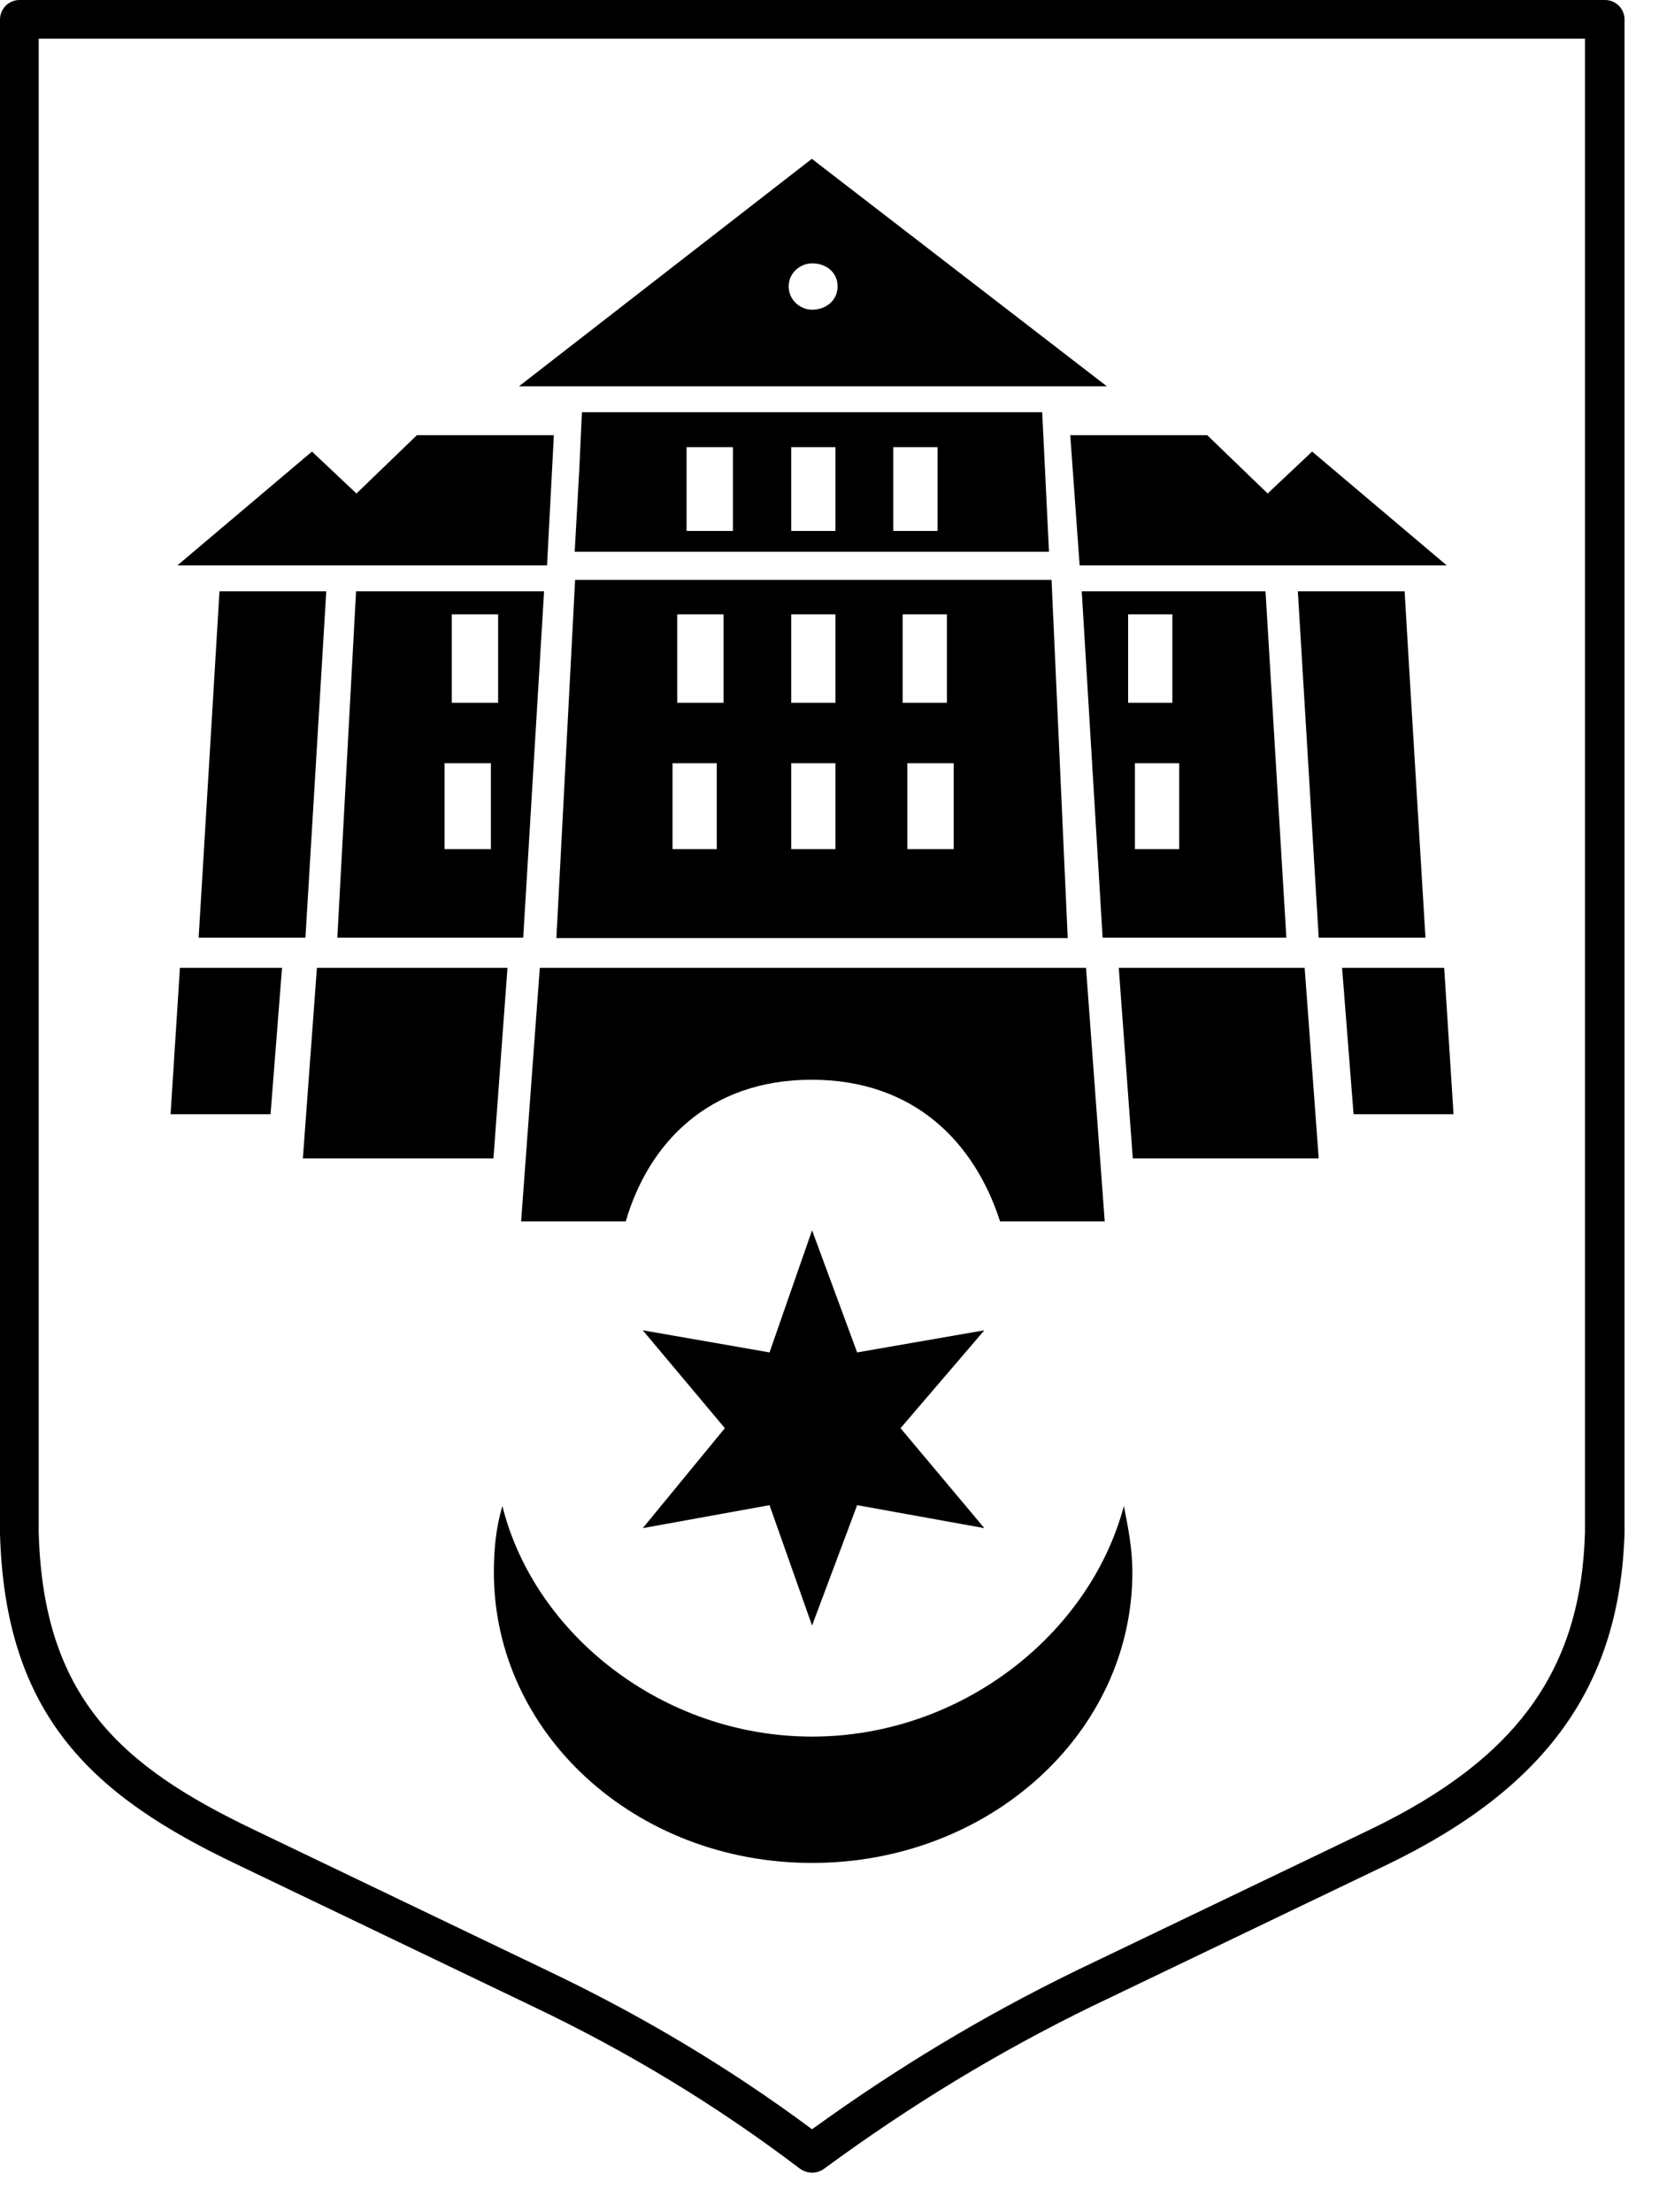
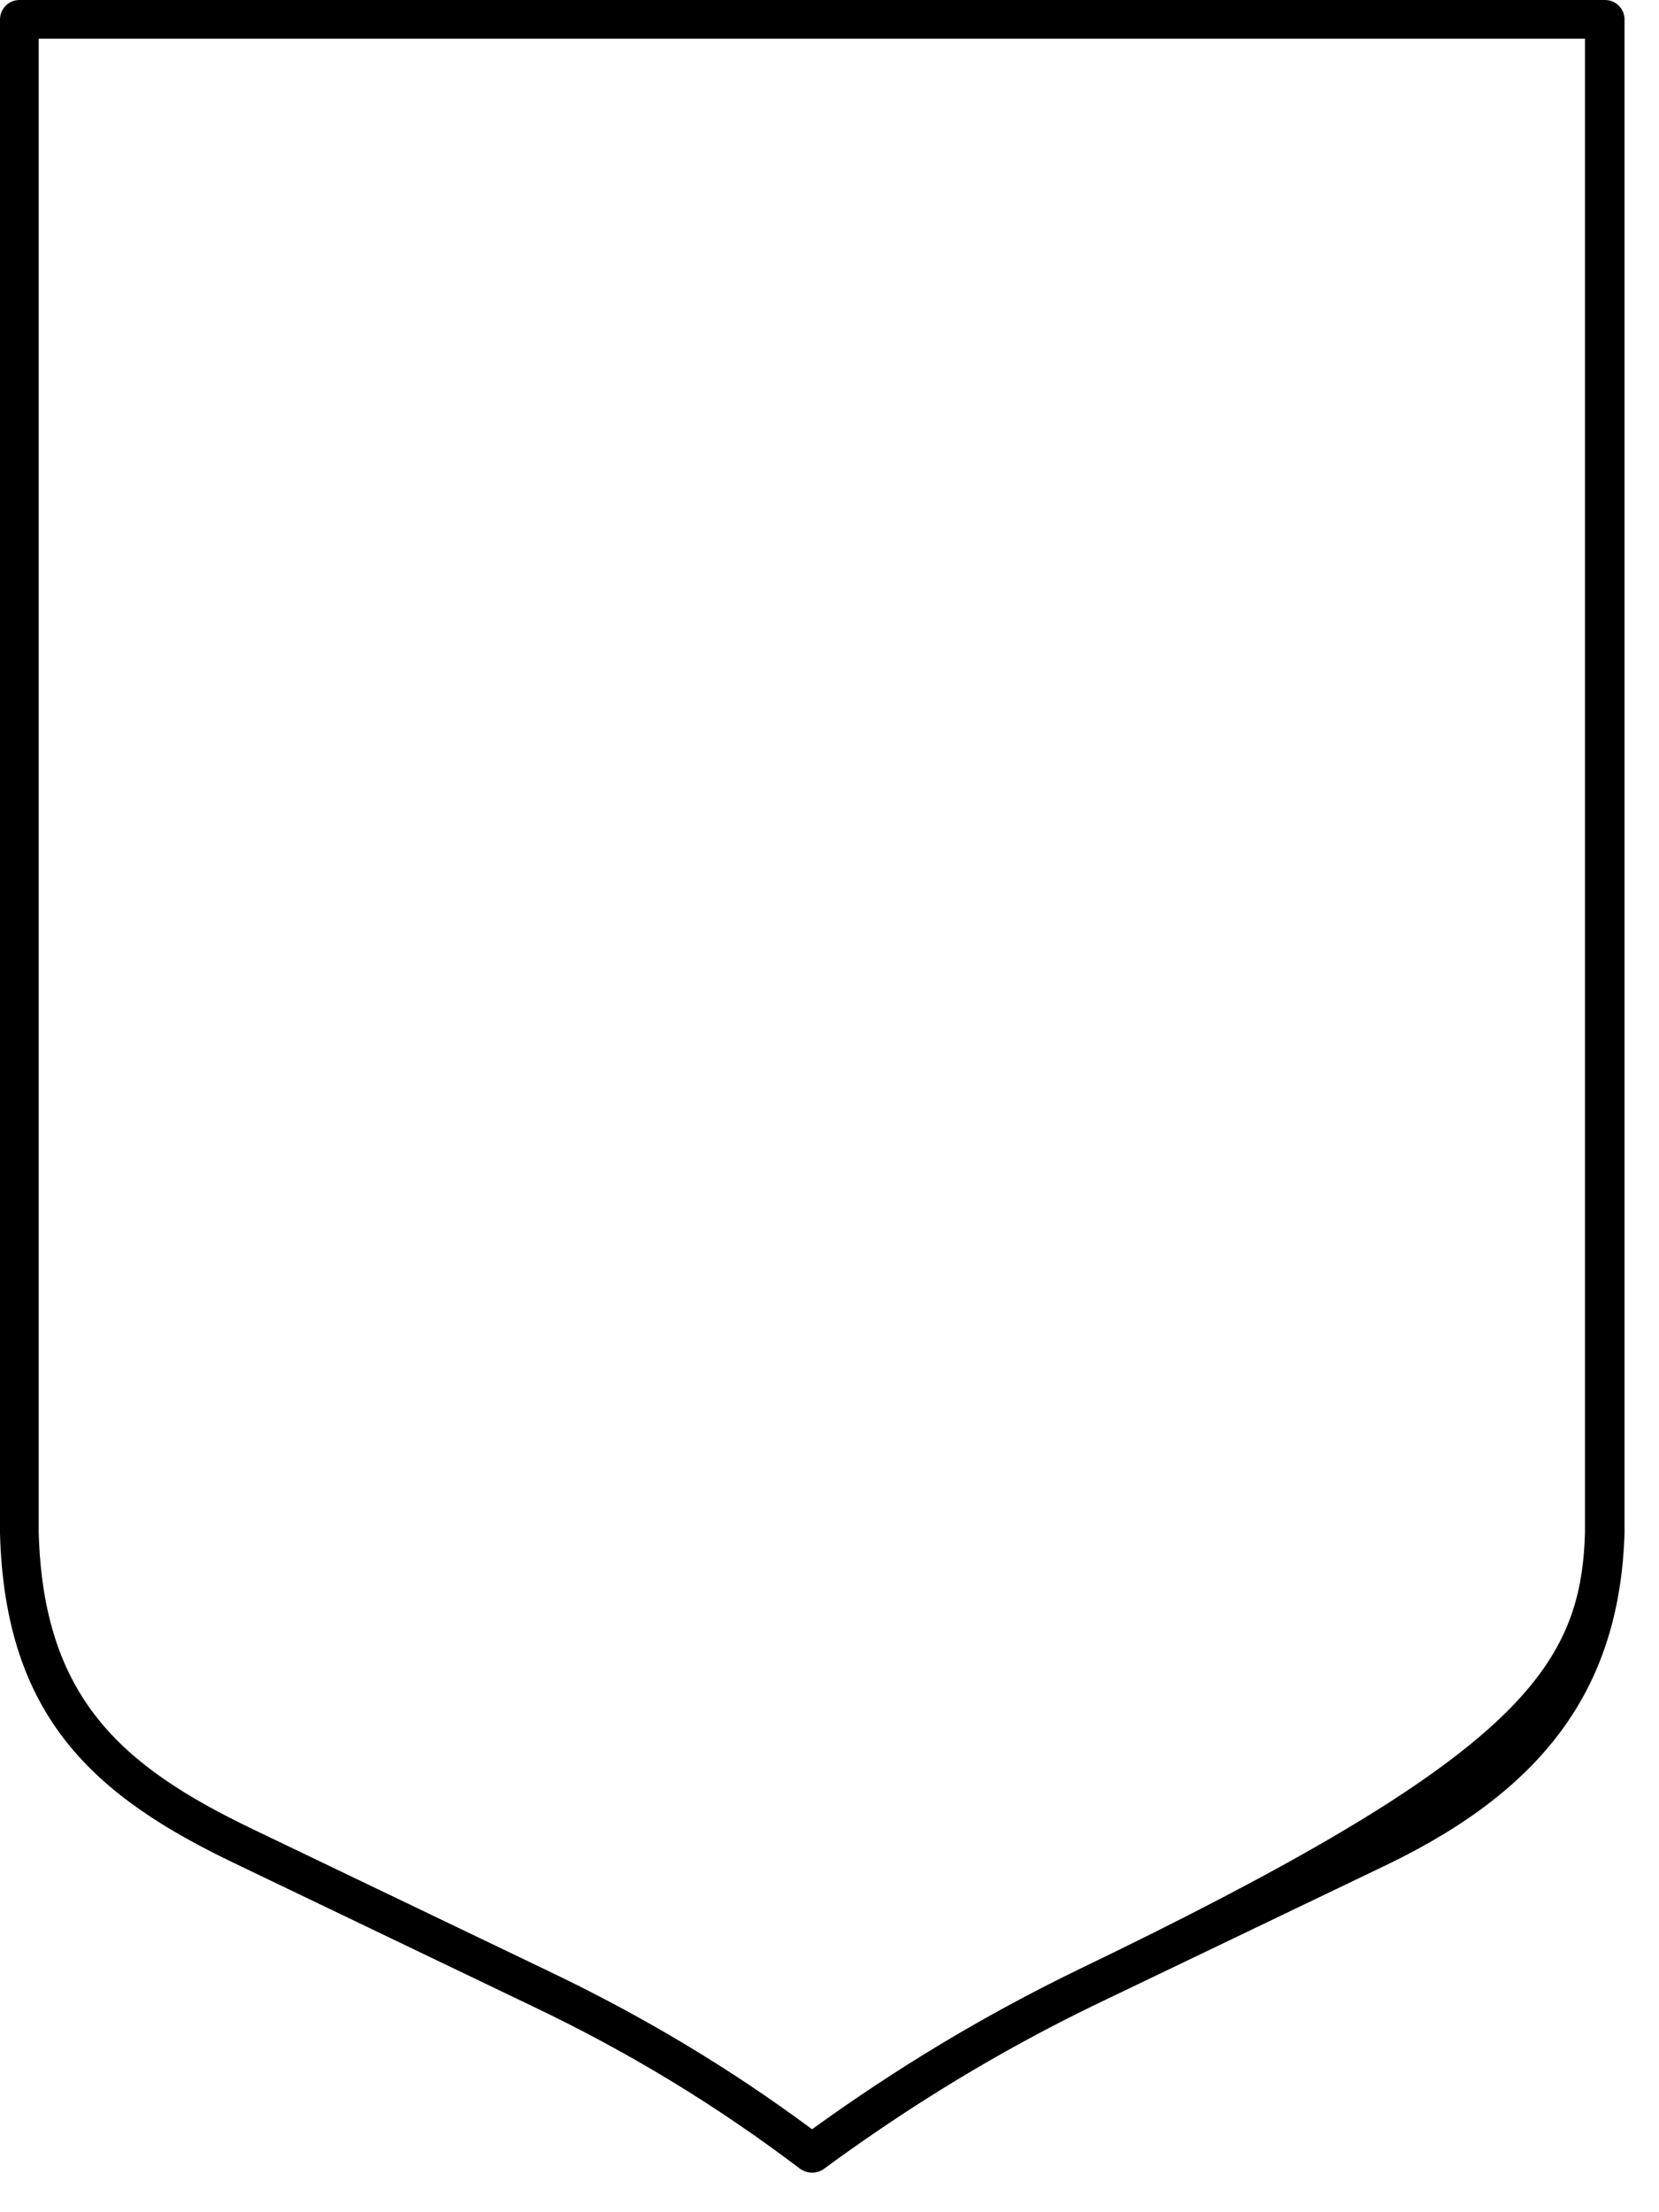
<svg xmlns="http://www.w3.org/2000/svg" width="66" height="88" viewBox="0 0 66 88" fill="none">
-   <path d="M32.306 86.426C32.137 86.426 31.985 86.375 31.832 86.274C28.482 83.735 24.995 81.62 21.154 79.792L9.409 74.157C3.757 71.466 0.203 68.319 0 61.008V0.778C0 0.355 0.338 0 0.778 0H63.851C64.274 0 64.629 0.338 64.629 0.778V60.974C64.443 67.032 61.549 71.094 55.22 74.157L43.475 79.792C39.718 81.62 36.215 83.752 32.78 86.274C32.645 86.375 32.475 86.426 32.323 86.426H32.306ZM1.54 1.54V60.974C1.726 67.523 4.806 70.248 10.069 72.769L21.814 78.405C25.571 80.198 29.023 82.263 32.306 84.7C35.674 82.263 39.109 80.198 42.782 78.405L54.526 72.769C60.348 69.96 62.903 66.423 63.055 60.957V1.54H1.54Z" fill="black" />
-   <path fill-rule="evenodd" clip-rule="evenodd" d="M32.306 10.475C31.849 10.475 31.375 10.848 31.375 11.389C31.375 11.931 31.832 12.32 32.306 12.32C32.865 12.32 33.322 11.948 33.322 11.389C33.322 10.831 32.865 10.475 32.306 10.475ZM17.972 24.437H19.817V27.957H17.972V24.437ZM27.314 17.786H29.158V21.12H27.314V17.786ZM26.942 24.437H28.786V27.957H26.942V24.437ZM26.755 30.36H28.515V33.778H26.755V30.36ZM12.421 17.972L14.181 19.631L16.585 17.312H22.034L21.763 22.491H7.057L12.421 17.955V17.972ZM17.685 30.36H19.529V33.778H17.685V30.36ZM12.98 23.523L12.151 37.298H7.903L8.732 23.523H12.98ZM7.158 38.5H11.22L10.763 44.322H6.786L7.158 38.5ZM12.608 38.5H20.189L19.631 46.081H12.049L12.608 38.5ZM46.64 24.437H44.88V27.957H46.64V24.437ZM37.298 17.786H35.538V21.12H37.298V17.786ZM37.671 24.437H35.911V27.957H37.671V24.437ZM37.941 30.36H36.097V33.778H37.941V30.36ZM41.834 23.066H22.88L22.135 37.315H42.477L41.834 23.066ZM41.462 16.398H23.151L23.049 18.615L22.863 21.949H41.732L41.462 16.398ZM52.191 17.972L50.431 19.631L48.028 17.312H42.578L42.951 22.491H57.555L52.191 17.955V17.972ZM46.911 30.36H45.151V33.778H46.911V30.36ZM51.632 23.523L52.462 37.298H56.709L56.066 26.671L55.88 23.523H51.632ZM57.454 38.5H53.392L53.849 44.322H57.826L57.454 38.5ZM51.903 38.5H44.508L45.066 46.081H52.462L51.903 38.5ZM43.035 23.523H50.346L51.175 37.298H43.865L43.035 23.523ZM21.662 23.523H14.165L13.42 37.298H20.815L21.645 23.523H21.662ZM31.477 30.36H33.237V33.778H31.477V30.36ZM31.477 17.786H33.237V21.12H31.477V17.786ZM31.477 24.437H33.237V27.957H31.477V24.437ZM21.475 38.5H43.205L43.949 48.586H39.786C38.771 45.438 36.368 42.951 32.289 42.951C28.211 42.951 25.808 45.455 24.894 48.586H20.731L21.475 38.5ZM32.306 6.312L20.646 15.366H44.034L32.289 6.312H32.306ZM44.711 59.908C44.88 60.754 45.049 61.6 45.049 62.548C45.049 68.928 39.363 74.106 32.306 74.106C25.249 74.106 19.648 68.928 19.648 62.548C19.648 61.617 19.732 60.771 19.986 59.908C21.255 65.001 26.366 69.08 32.306 69.08C38.246 69.08 43.357 65.001 44.711 59.908ZM32.306 48.941L30.614 53.798L25.571 52.918L28.837 56.811L25.571 60.788L30.614 59.874L32.306 64.663L34.1 59.874L39.16 60.788L35.826 56.811L39.16 52.918L34.1 53.798L32.306 48.941Z" fill="black" />
+   <path d="M32.306 86.426C32.137 86.426 31.985 86.375 31.832 86.274C28.482 83.735 24.995 81.62 21.154 79.792L9.409 74.157C3.757 71.466 0.203 68.319 0 61.008V0.778C0 0.355 0.338 0 0.778 0H63.851C64.274 0 64.629 0.338 64.629 0.778V60.974C64.443 67.032 61.549 71.094 55.22 74.157L43.475 79.792C39.718 81.62 36.215 83.752 32.78 86.274C32.645 86.375 32.475 86.426 32.323 86.426H32.306ZM1.54 1.54V60.974C1.726 67.523 4.806 70.248 10.069 72.769L21.814 78.405C25.571 80.198 29.023 82.263 32.306 84.7C35.674 82.263 39.109 80.198 42.782 78.405C60.348 69.96 62.903 66.423 63.055 60.957V1.54H1.54Z" fill="black" />
</svg>